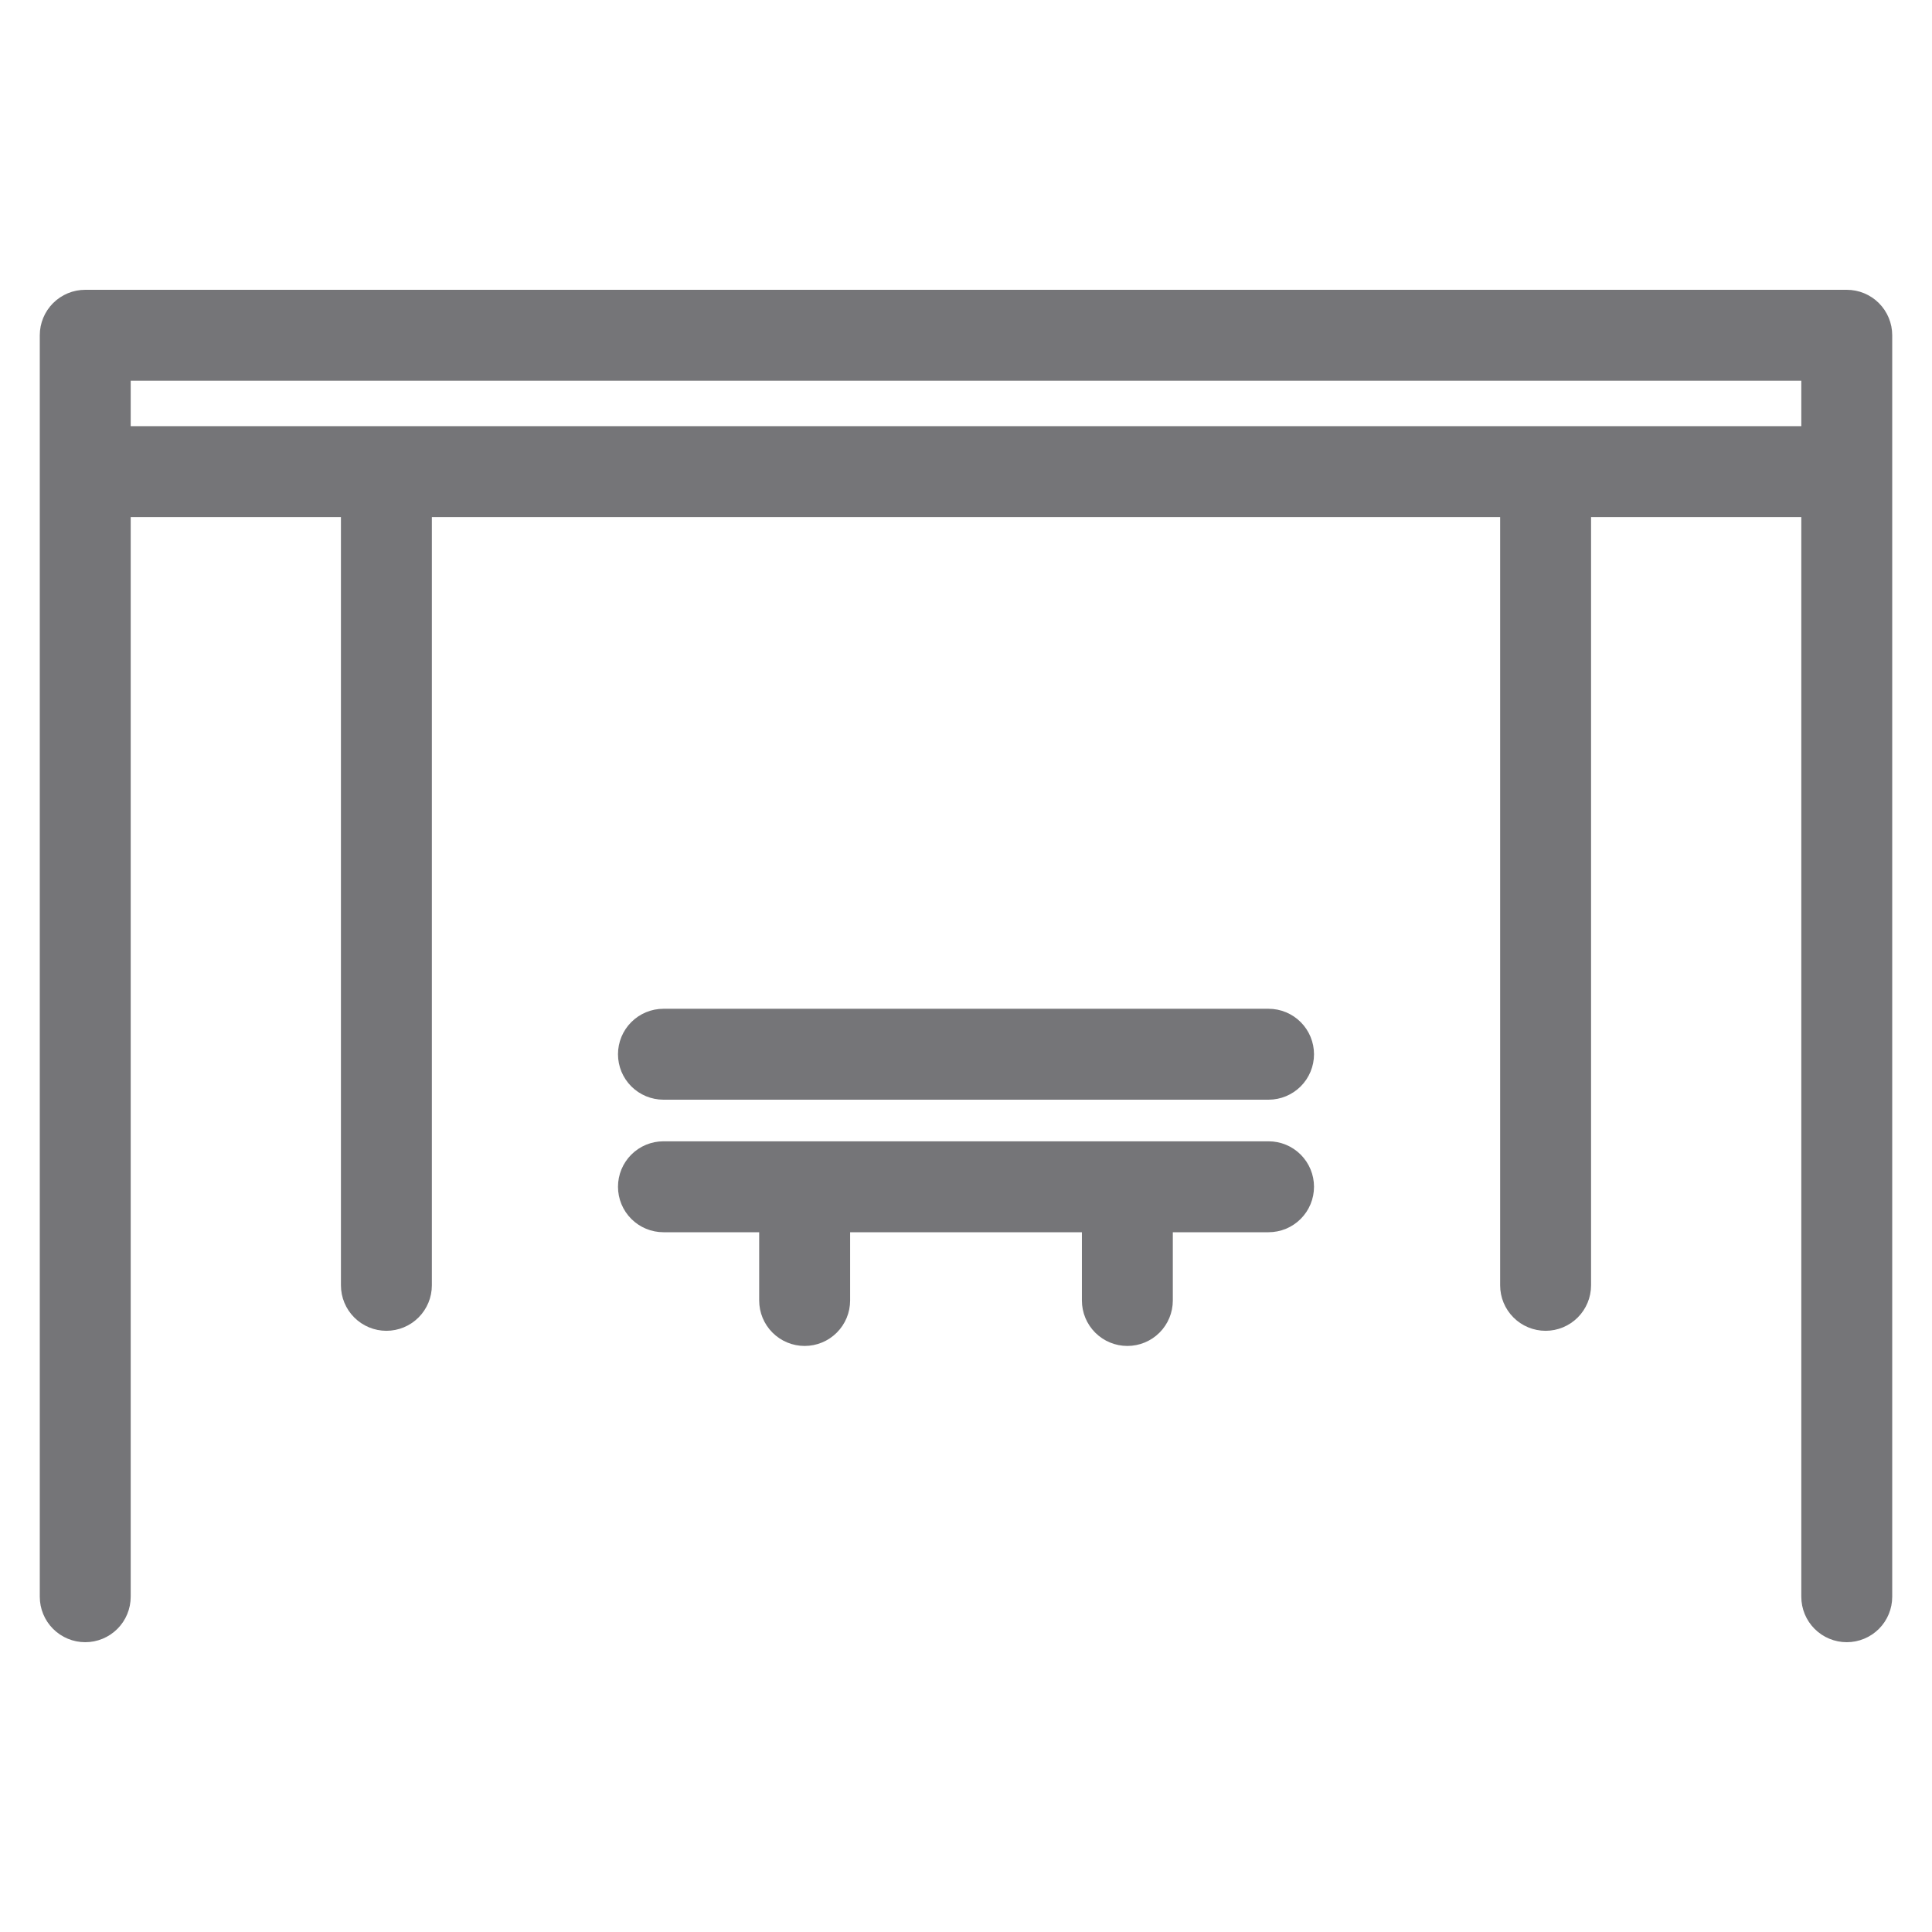
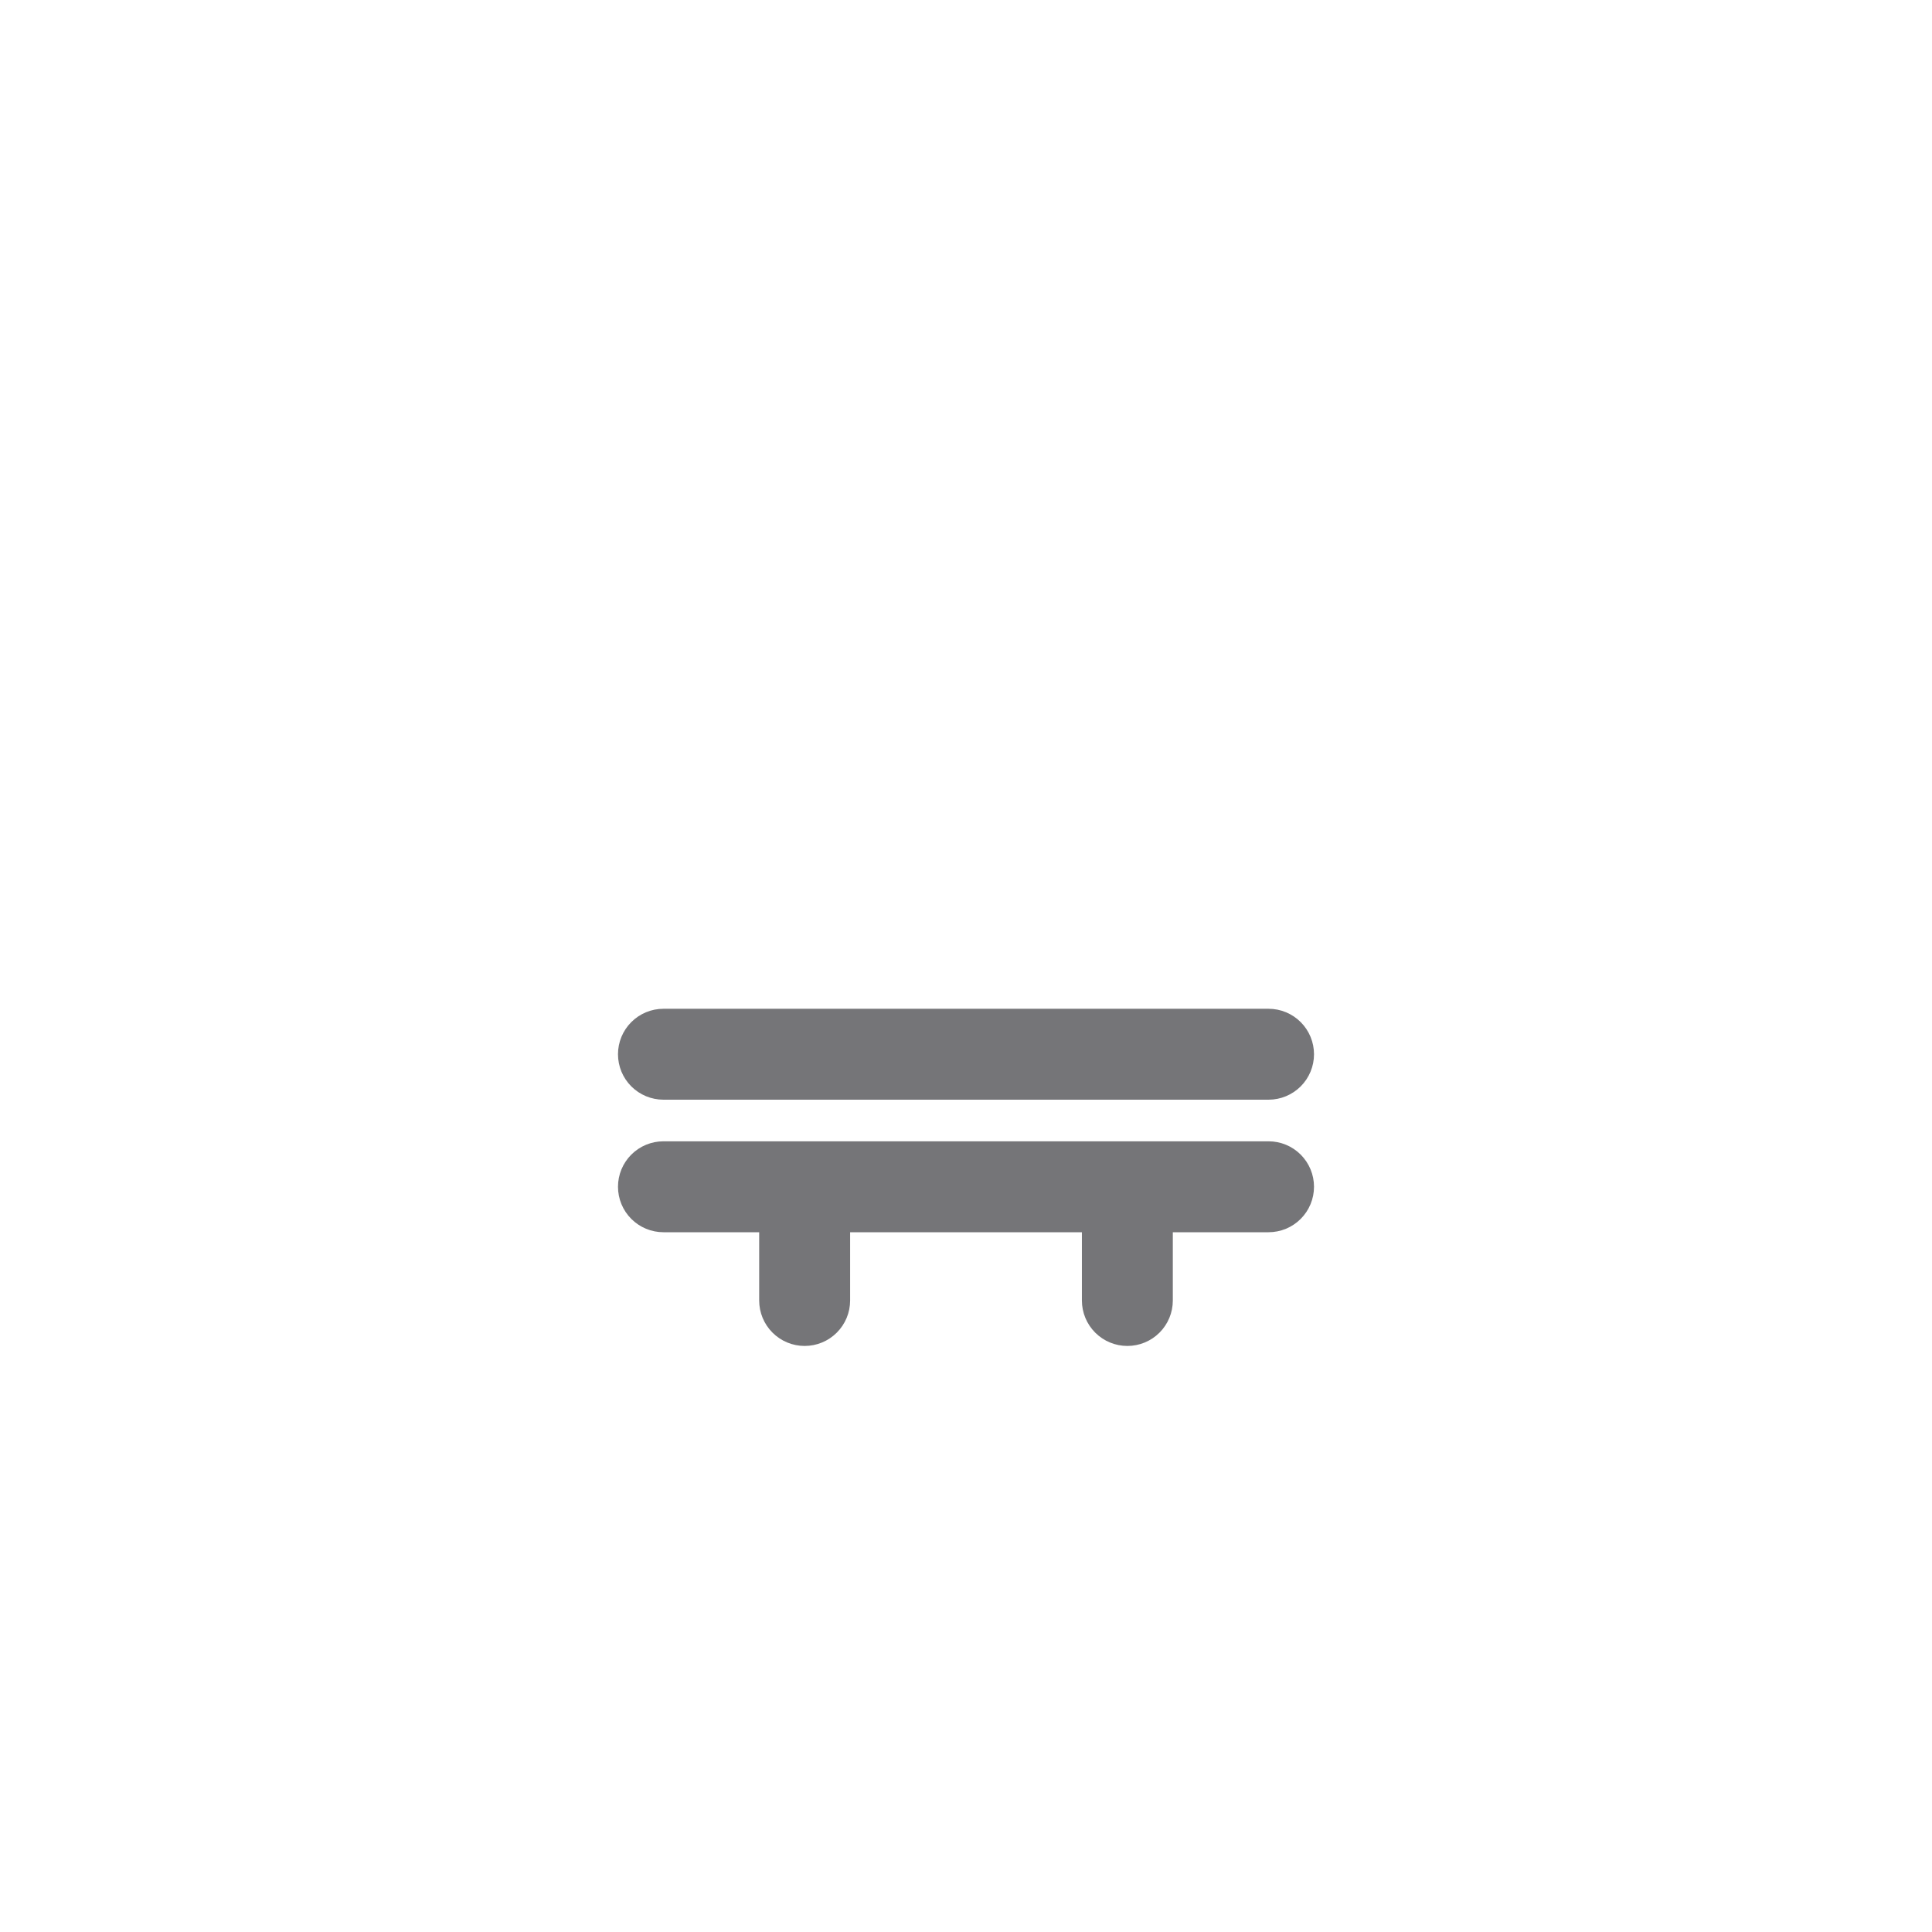
<svg xmlns="http://www.w3.org/2000/svg" width="100" height="100" viewBox="0 0 100 100" fill="none">
-   <path d="M95.588 15H4.412C3.788 15 3.19 15.248 2.748 15.689C2.307 16.131 2.059 16.729 2.059 17.353L2.059 82.647C2.059 83.271 2.307 83.87 2.748 84.311C3.19 84.752 3.788 85 4.412 85C5.036 85 5.635 84.752 6.076 84.311C6.517 83.87 6.765 83.271 6.765 82.647V26.765H17.647V66.529C17.647 67.153 17.895 67.751 18.336 68.192C18.778 68.634 19.376 68.882 20 68.882C20.624 68.882 21.223 68.634 21.664 68.192C22.105 67.751 22.353 67.153 22.353 66.529V26.765H77.647V66.529C77.647 67.153 77.895 67.751 78.336 68.192C78.777 68.634 79.376 68.882 80 68.882C80.624 68.882 81.222 68.634 81.664 68.192C82.105 67.751 82.353 67.153 82.353 66.529V26.765H93.235V82.647C93.235 83.271 93.483 83.87 93.924 84.311C94.365 84.752 94.964 85 95.588 85C96.212 85 96.811 84.752 97.252 84.311C97.693 83.87 97.941 83.271 97.941 82.647V17.353C97.941 16.729 97.693 16.131 97.252 15.689C96.811 15.248 96.212 15 95.588 15ZM6.765 22.059V19.706H93.235V22.059H6.765Z" fill="#757578" />
  <path d="M65.66 59.074H34.34C33.716 59.074 33.118 59.321 32.676 59.763C32.235 60.204 31.987 60.803 31.987 61.426C31.987 62.051 32.235 62.649 32.676 63.09C33.118 63.532 33.716 63.78 34.34 63.78H39.295V67.314C39.295 67.938 39.543 68.536 39.985 68.977C40.426 69.419 41.025 69.666 41.648 69.666C42.273 69.666 42.871 69.419 43.312 68.977C43.754 68.536 44.002 67.938 44.002 67.314V63.78H55.999V67.314C55.999 67.938 56.247 68.536 56.688 68.977C57.13 69.419 57.728 69.666 58.352 69.666C58.976 69.666 59.575 69.419 60.016 68.977C60.457 68.536 60.705 67.938 60.705 67.314V63.78H65.66C66.284 63.78 66.883 63.532 67.324 63.09C67.765 62.649 68.013 62.051 68.013 61.426C68.013 60.803 67.765 60.204 67.324 59.763C66.883 59.321 66.284 59.074 65.66 59.074ZM65.66 52.214H34.34C33.716 52.214 33.118 52.462 32.676 52.904C32.235 53.345 31.987 53.943 31.987 54.567C31.987 55.191 32.235 55.79 32.676 56.231C33.118 56.672 33.716 56.92 34.34 56.92H65.66C66.284 56.92 66.882 56.673 67.324 56.231C67.765 55.79 68.013 55.192 68.013 54.568C68.013 53.944 67.765 53.345 67.324 52.904C66.883 52.462 66.284 52.214 65.66 52.214Z" fill="#757578" />
</svg>